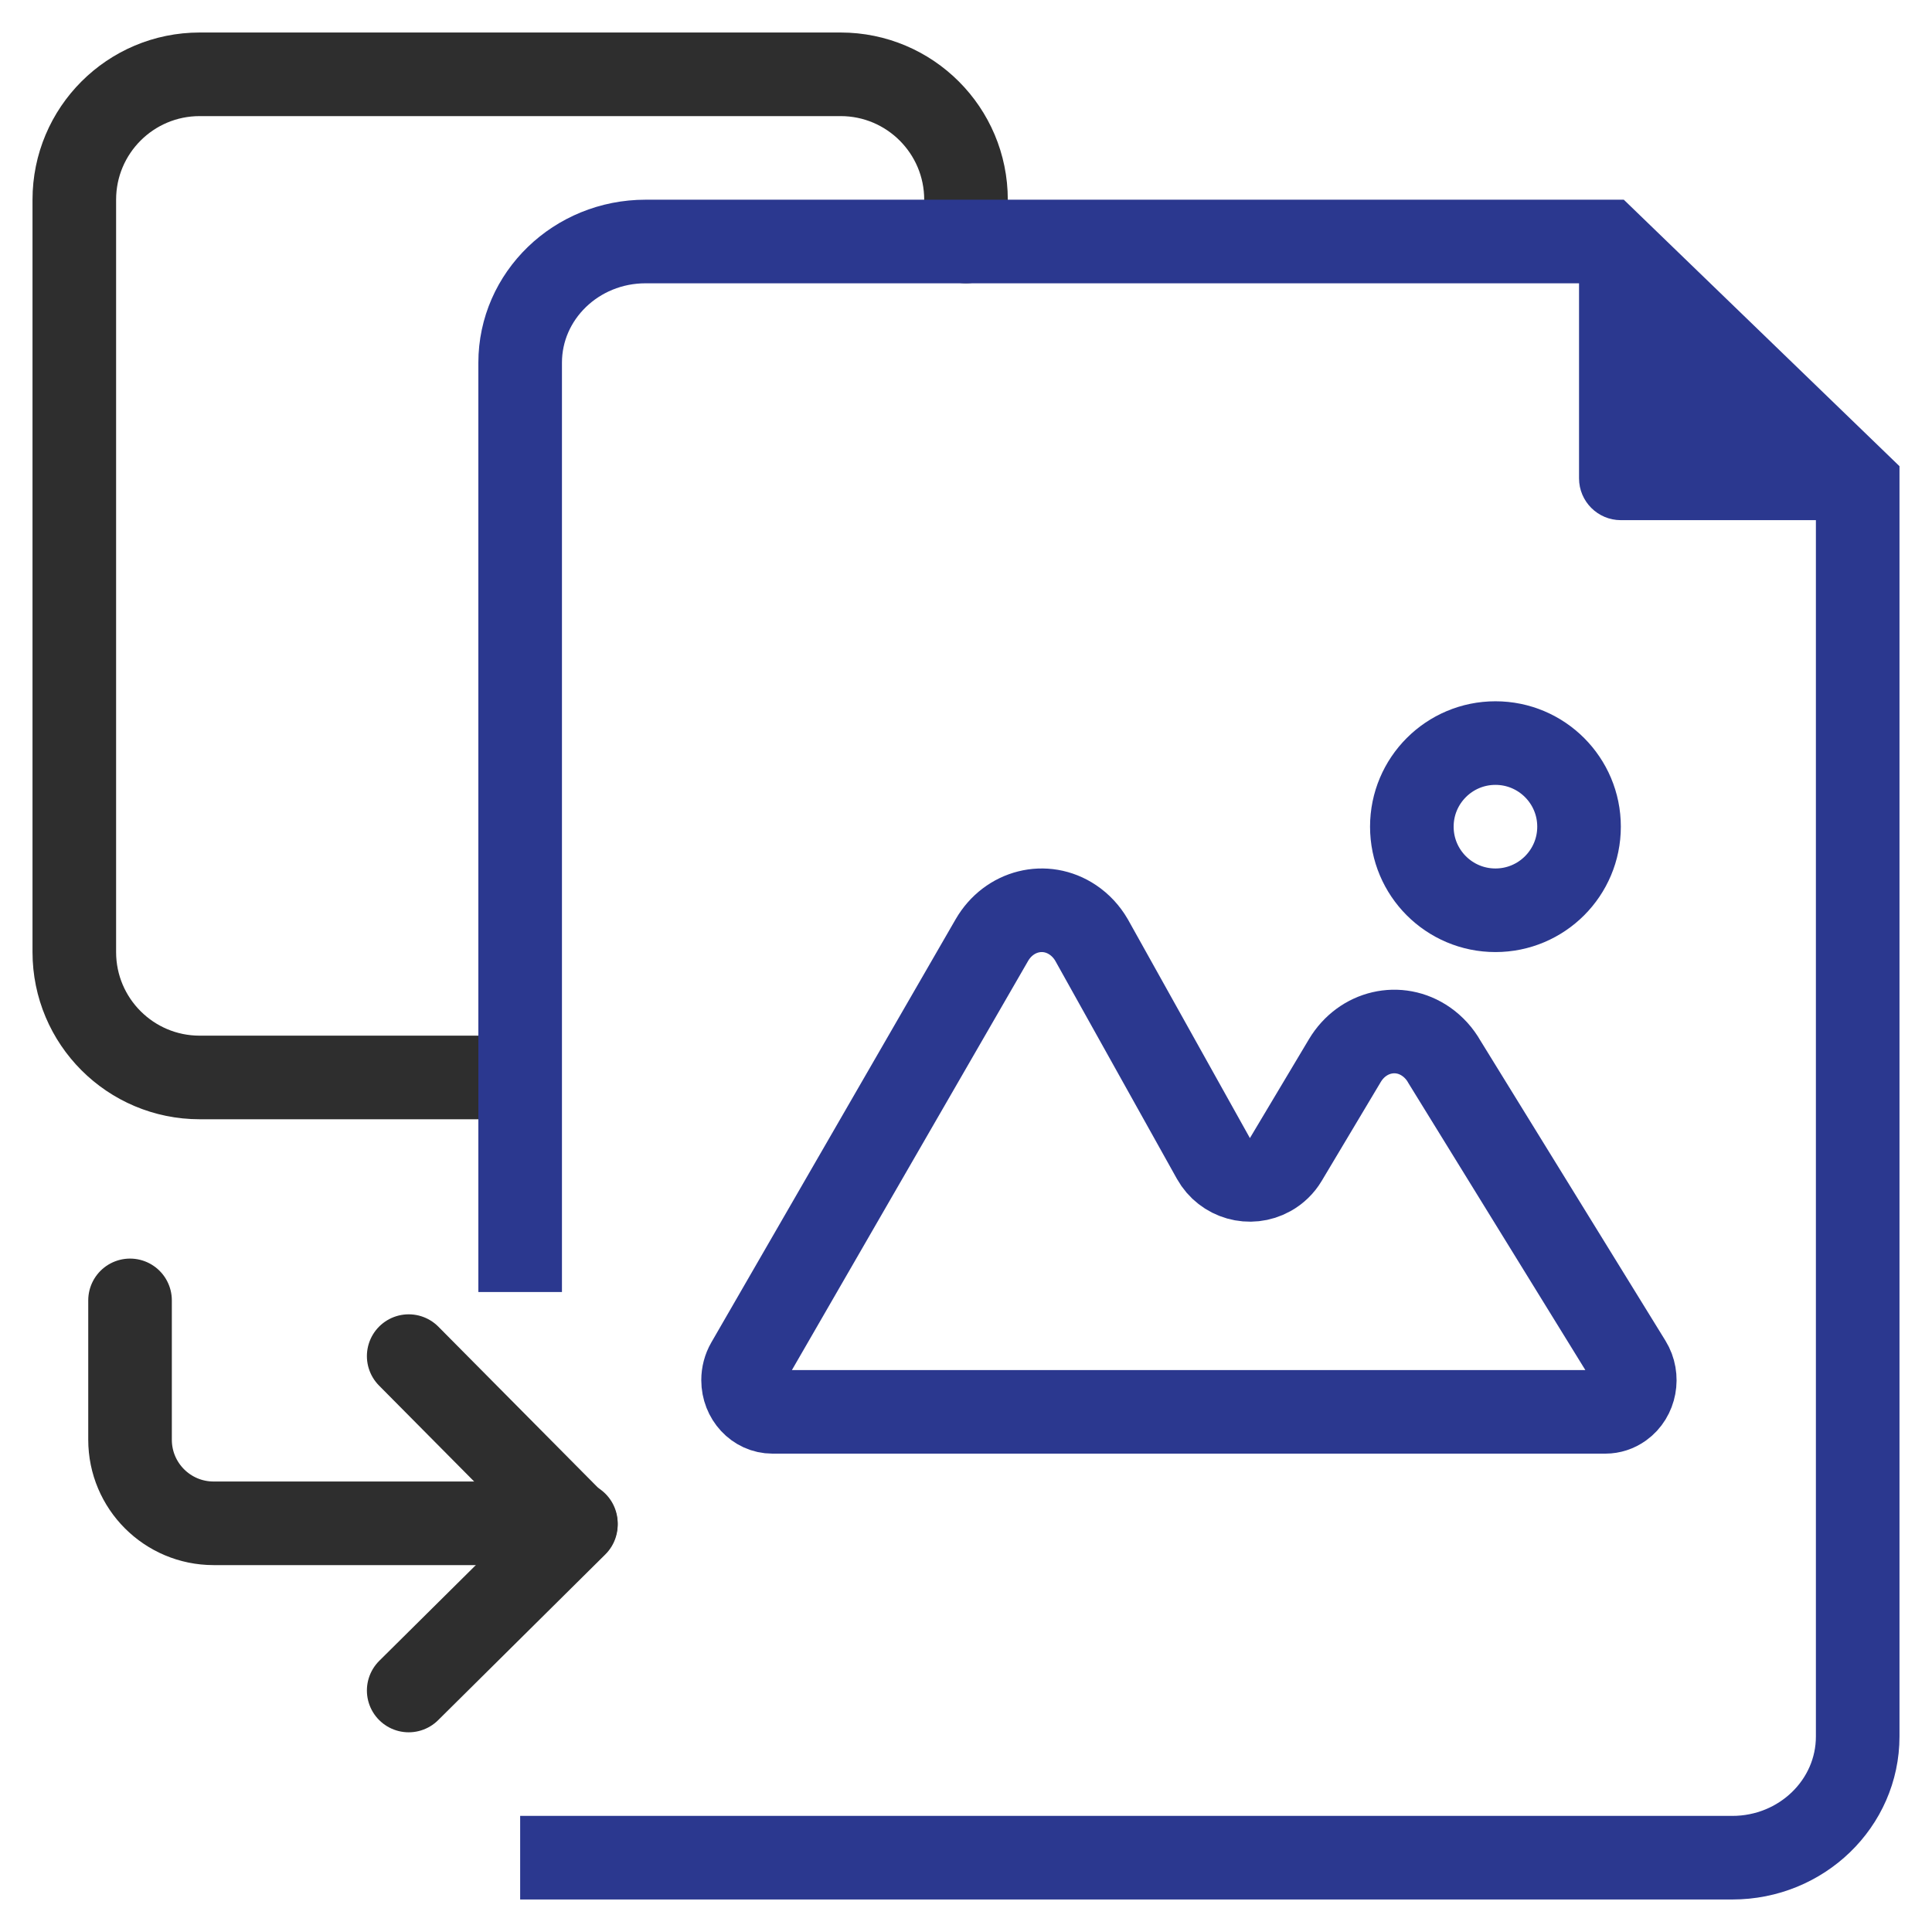
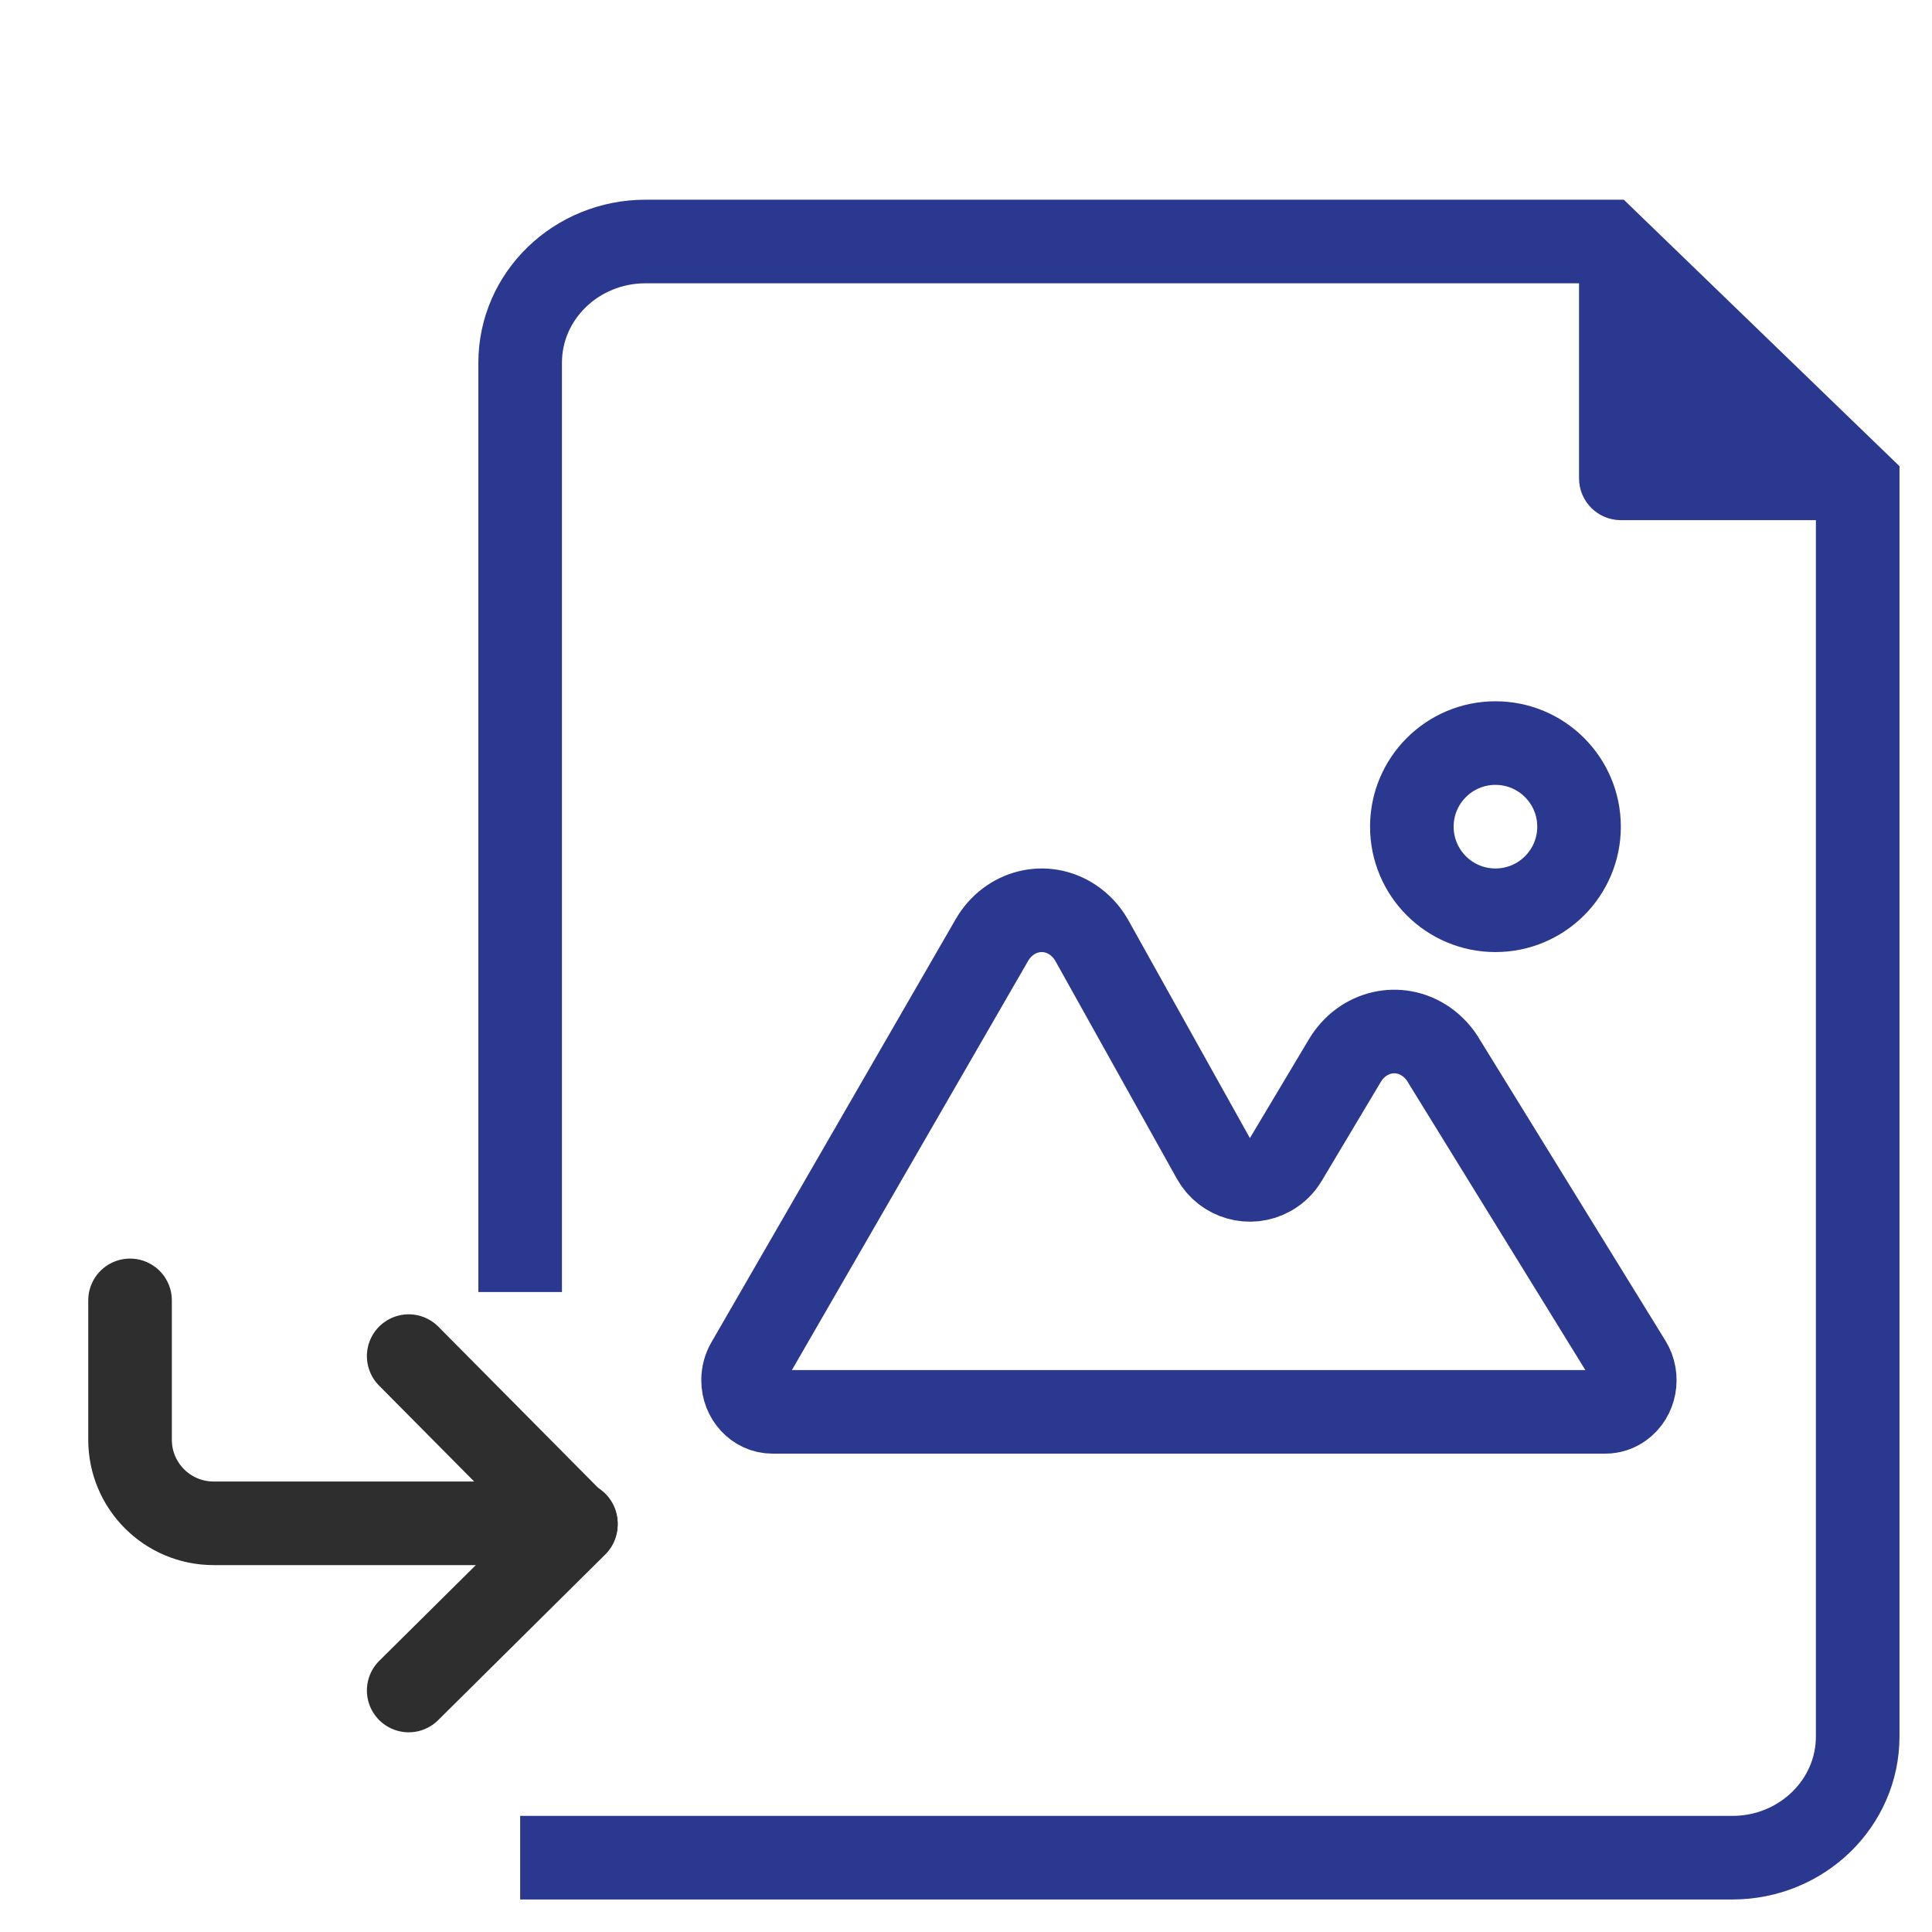
<svg xmlns="http://www.w3.org/2000/svg" width="52px" height="52px" viewBox="0 0 52 52" version="1.1">
  <title>Convert</title>
  <desc>Created with Sketch.</desc>
  <g id="BusinessUnits-Desktop" stroke="none" stroke-width="1" fill="none" fill-rule="evenodd">
    <g id="BU-Desktop-OfficeProductivity" transform="translate(-356, -3666)">
      <g id="Convert" transform="translate(358, 3668)">
-         <path d="M10.905,27 L3.375,27 C1.511,27 0,25.489 0,23.625 L0,3.375 C0,1.511 1.511,3.26849658e-13 3.375,3.26849658e-13 L20.625,3.26849658e-13 C22.489,3.26849658e-13 24,1.511 24,3.375 L24,4.5" id="路径" stroke="#2E2E2E" stroke-width="2.25" stroke-linecap="round" stroke-linejoin="round" />
        <path d="M12,32.775 L12,7.763 C12,5.961 13.511,4.5 15.375,4.5 L41.25,4.5 L48,11.025 L48,44.737 C48,46.539 46.489,48 44.625,48 L18.75,48 L12,48" id="路径" stroke="#2B388F" stroke-width="2.25" />
        <circle id="Oval-16" stroke="#2B388F" stroke-width="2.25" cx="38.25" cy="20.25" r="2.25" />
        <g id="分组" stroke-linecap="round" transform="translate(1.5, 33)" stroke="#2E2E2E" stroke-linejoin="round" stroke-width="2.25">
          <g id="分组-2">
            <polyline id="Path-11" points="7.5 1.5 12 6.039 7.5 10.5" />
            <path d="M12,6 L2.25,6 C1.007,6 0,4.993 0,3.75 L0,2.27373675e-13" id="路径-8" />
          </g>
        </g>
-         <path d="M40.5,4.5 L40.5,10.875 C40.5,11.496 41.004,12 41.625,12 L48,12 L40.5,4.5 Z" id="路径-2" fill="#2B388F" fill-rule="nonzero" />
+         <path d="M40.5,4.5 L40.5,10.875 C40.5,11.496 41.004,12 41.625,12 L48,12 Z" id="路径-2" fill="#2B388F" fill-rule="nonzero" />
        <path d="M32.607,29.209 L34.197,26.546 C34.671,25.753 35.65,25.525 36.384,26.036 C36.585,26.176 36.754,26.362 36.878,26.582 L41.868,34.675 C42.11,35.067 42.011,35.597 41.647,35.857 C41.517,35.95 41.365,36 41.209,36 L18.791,36 C18.354,36 18,35.618 18,35.147 C18,34.988 18.041,34.831 18.119,34.696 L24.695,23.305 C25.156,22.505 26.132,22.26 26.874,22.758 C27.078,22.895 27.251,23.08 27.378,23.299 L30.659,29.18 C30.962,29.722 31.647,29.917 32.189,29.614 C32.362,29.518 32.506,29.378 32.607,29.209 Z" id="路径" stroke="#2B388F" stroke-width="2.25" />
      </g>
    </g>
  </g>
</svg>